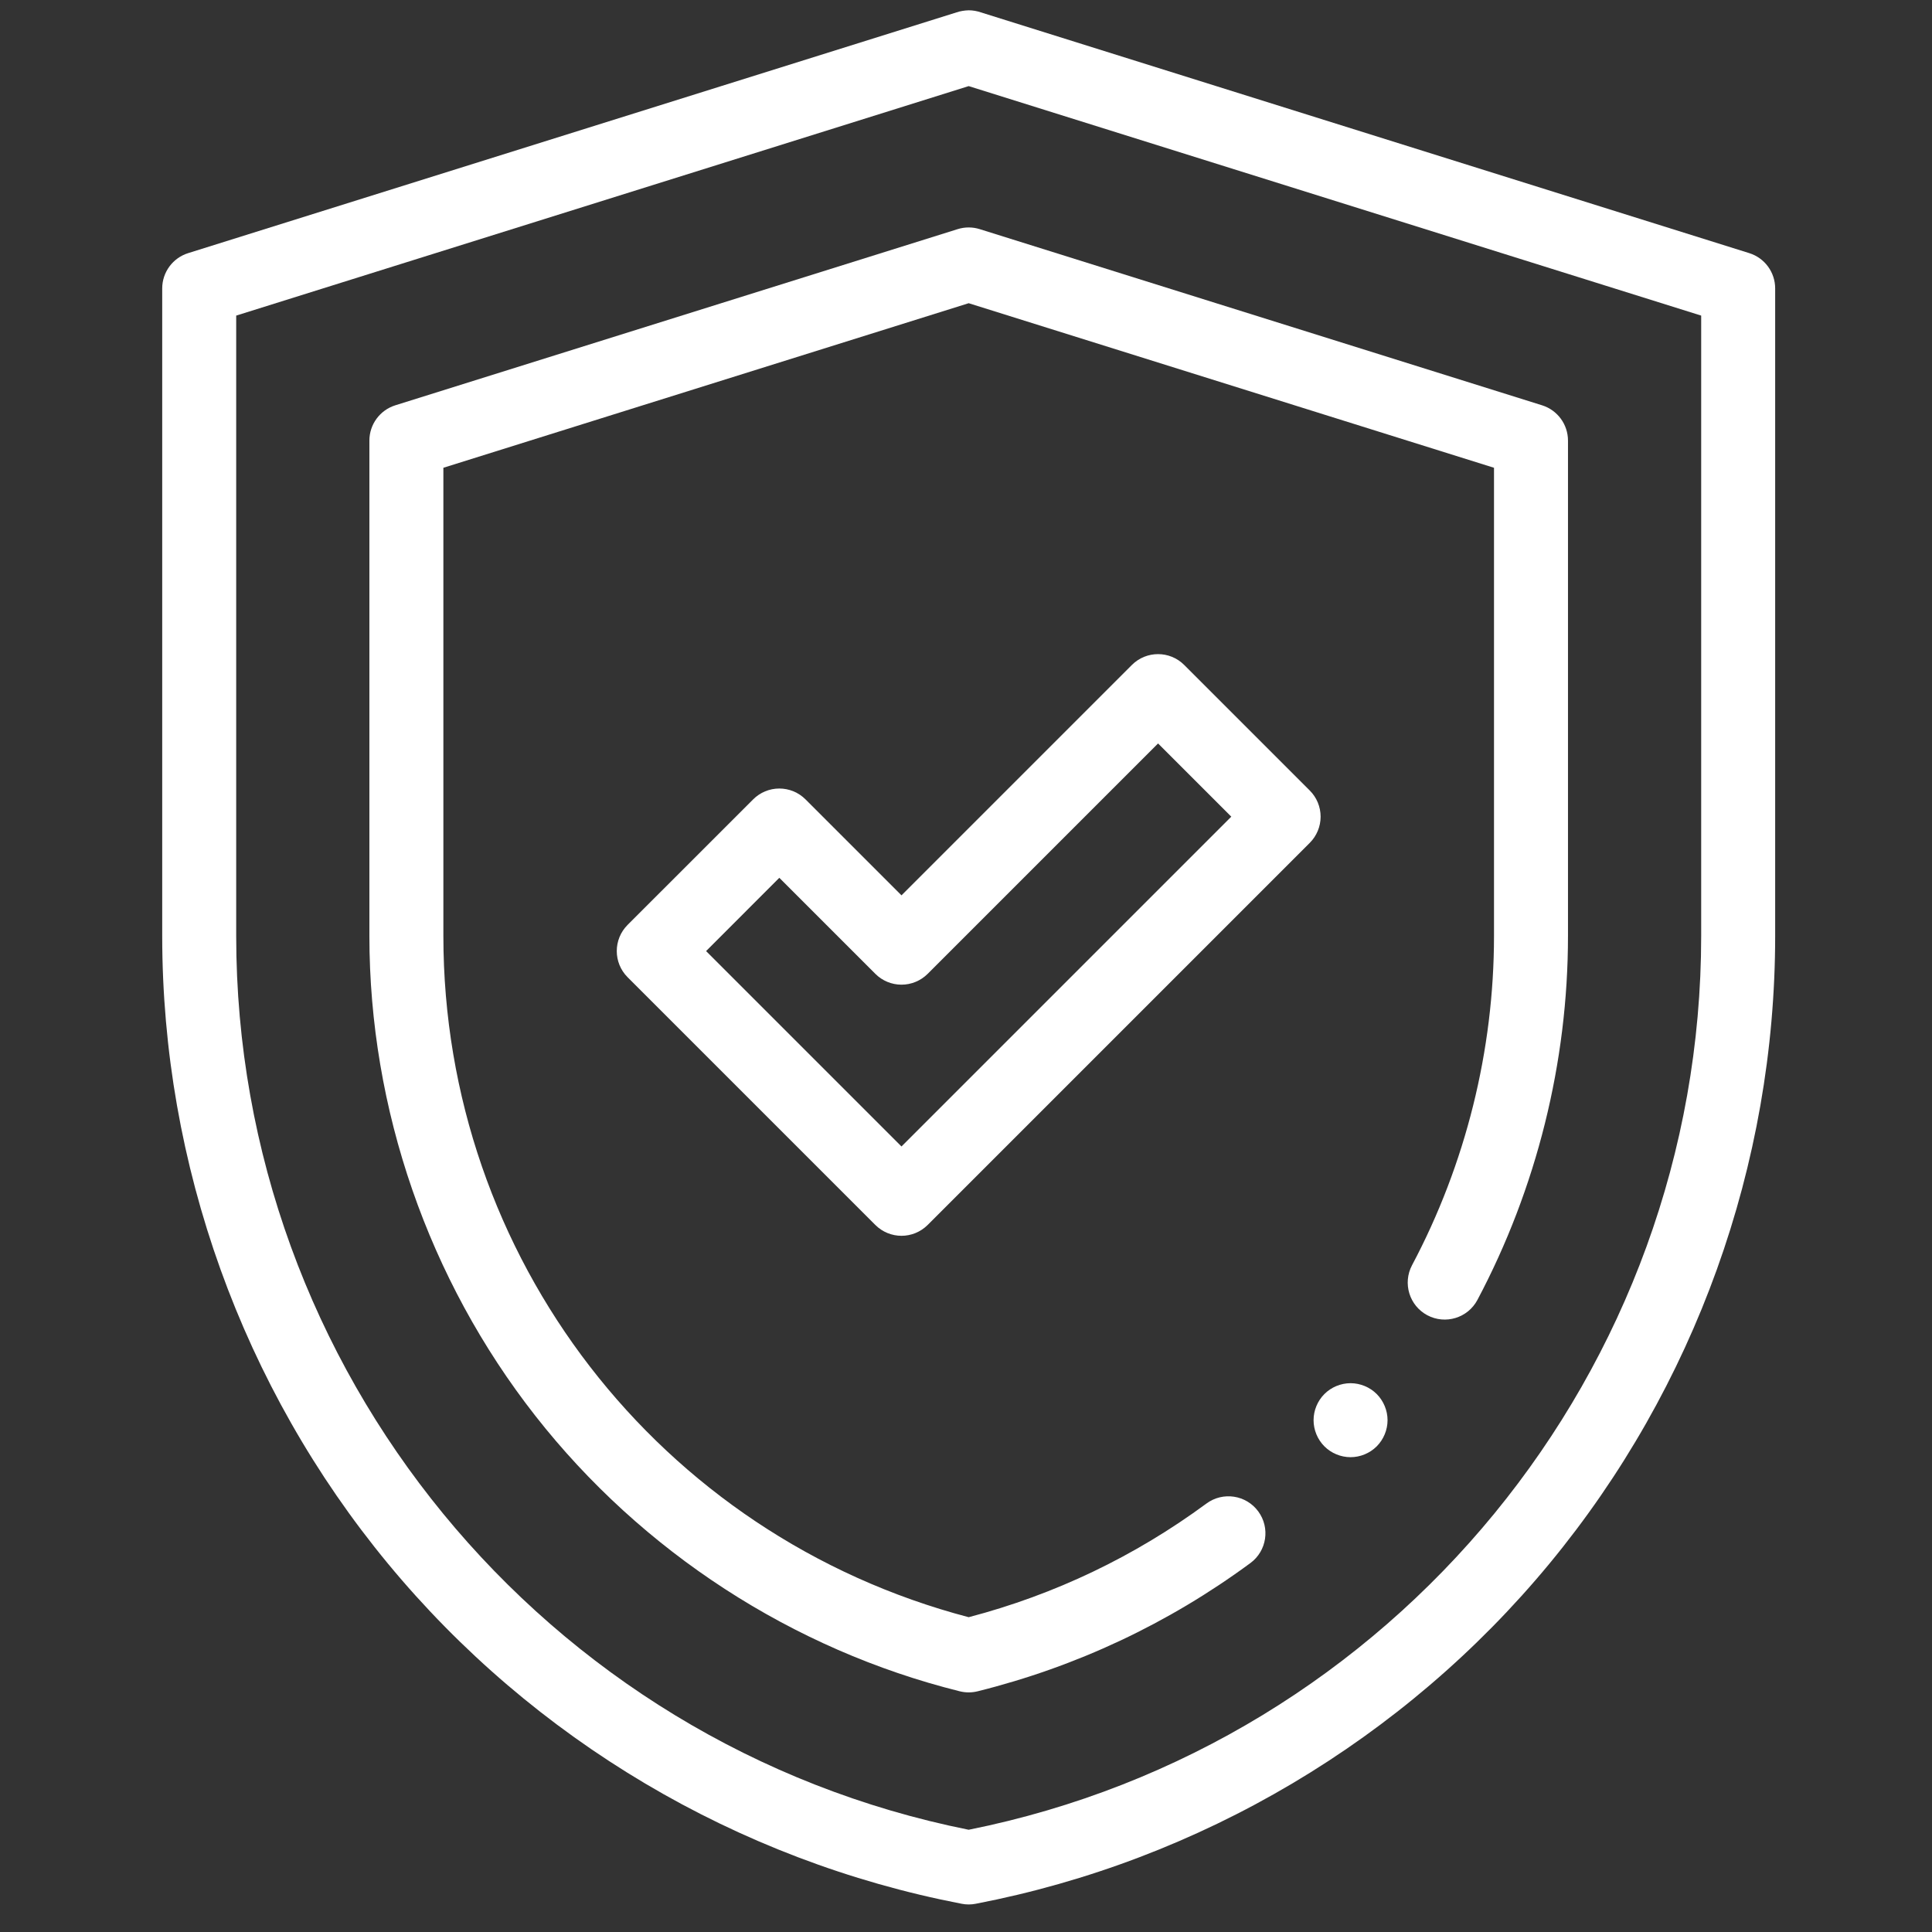
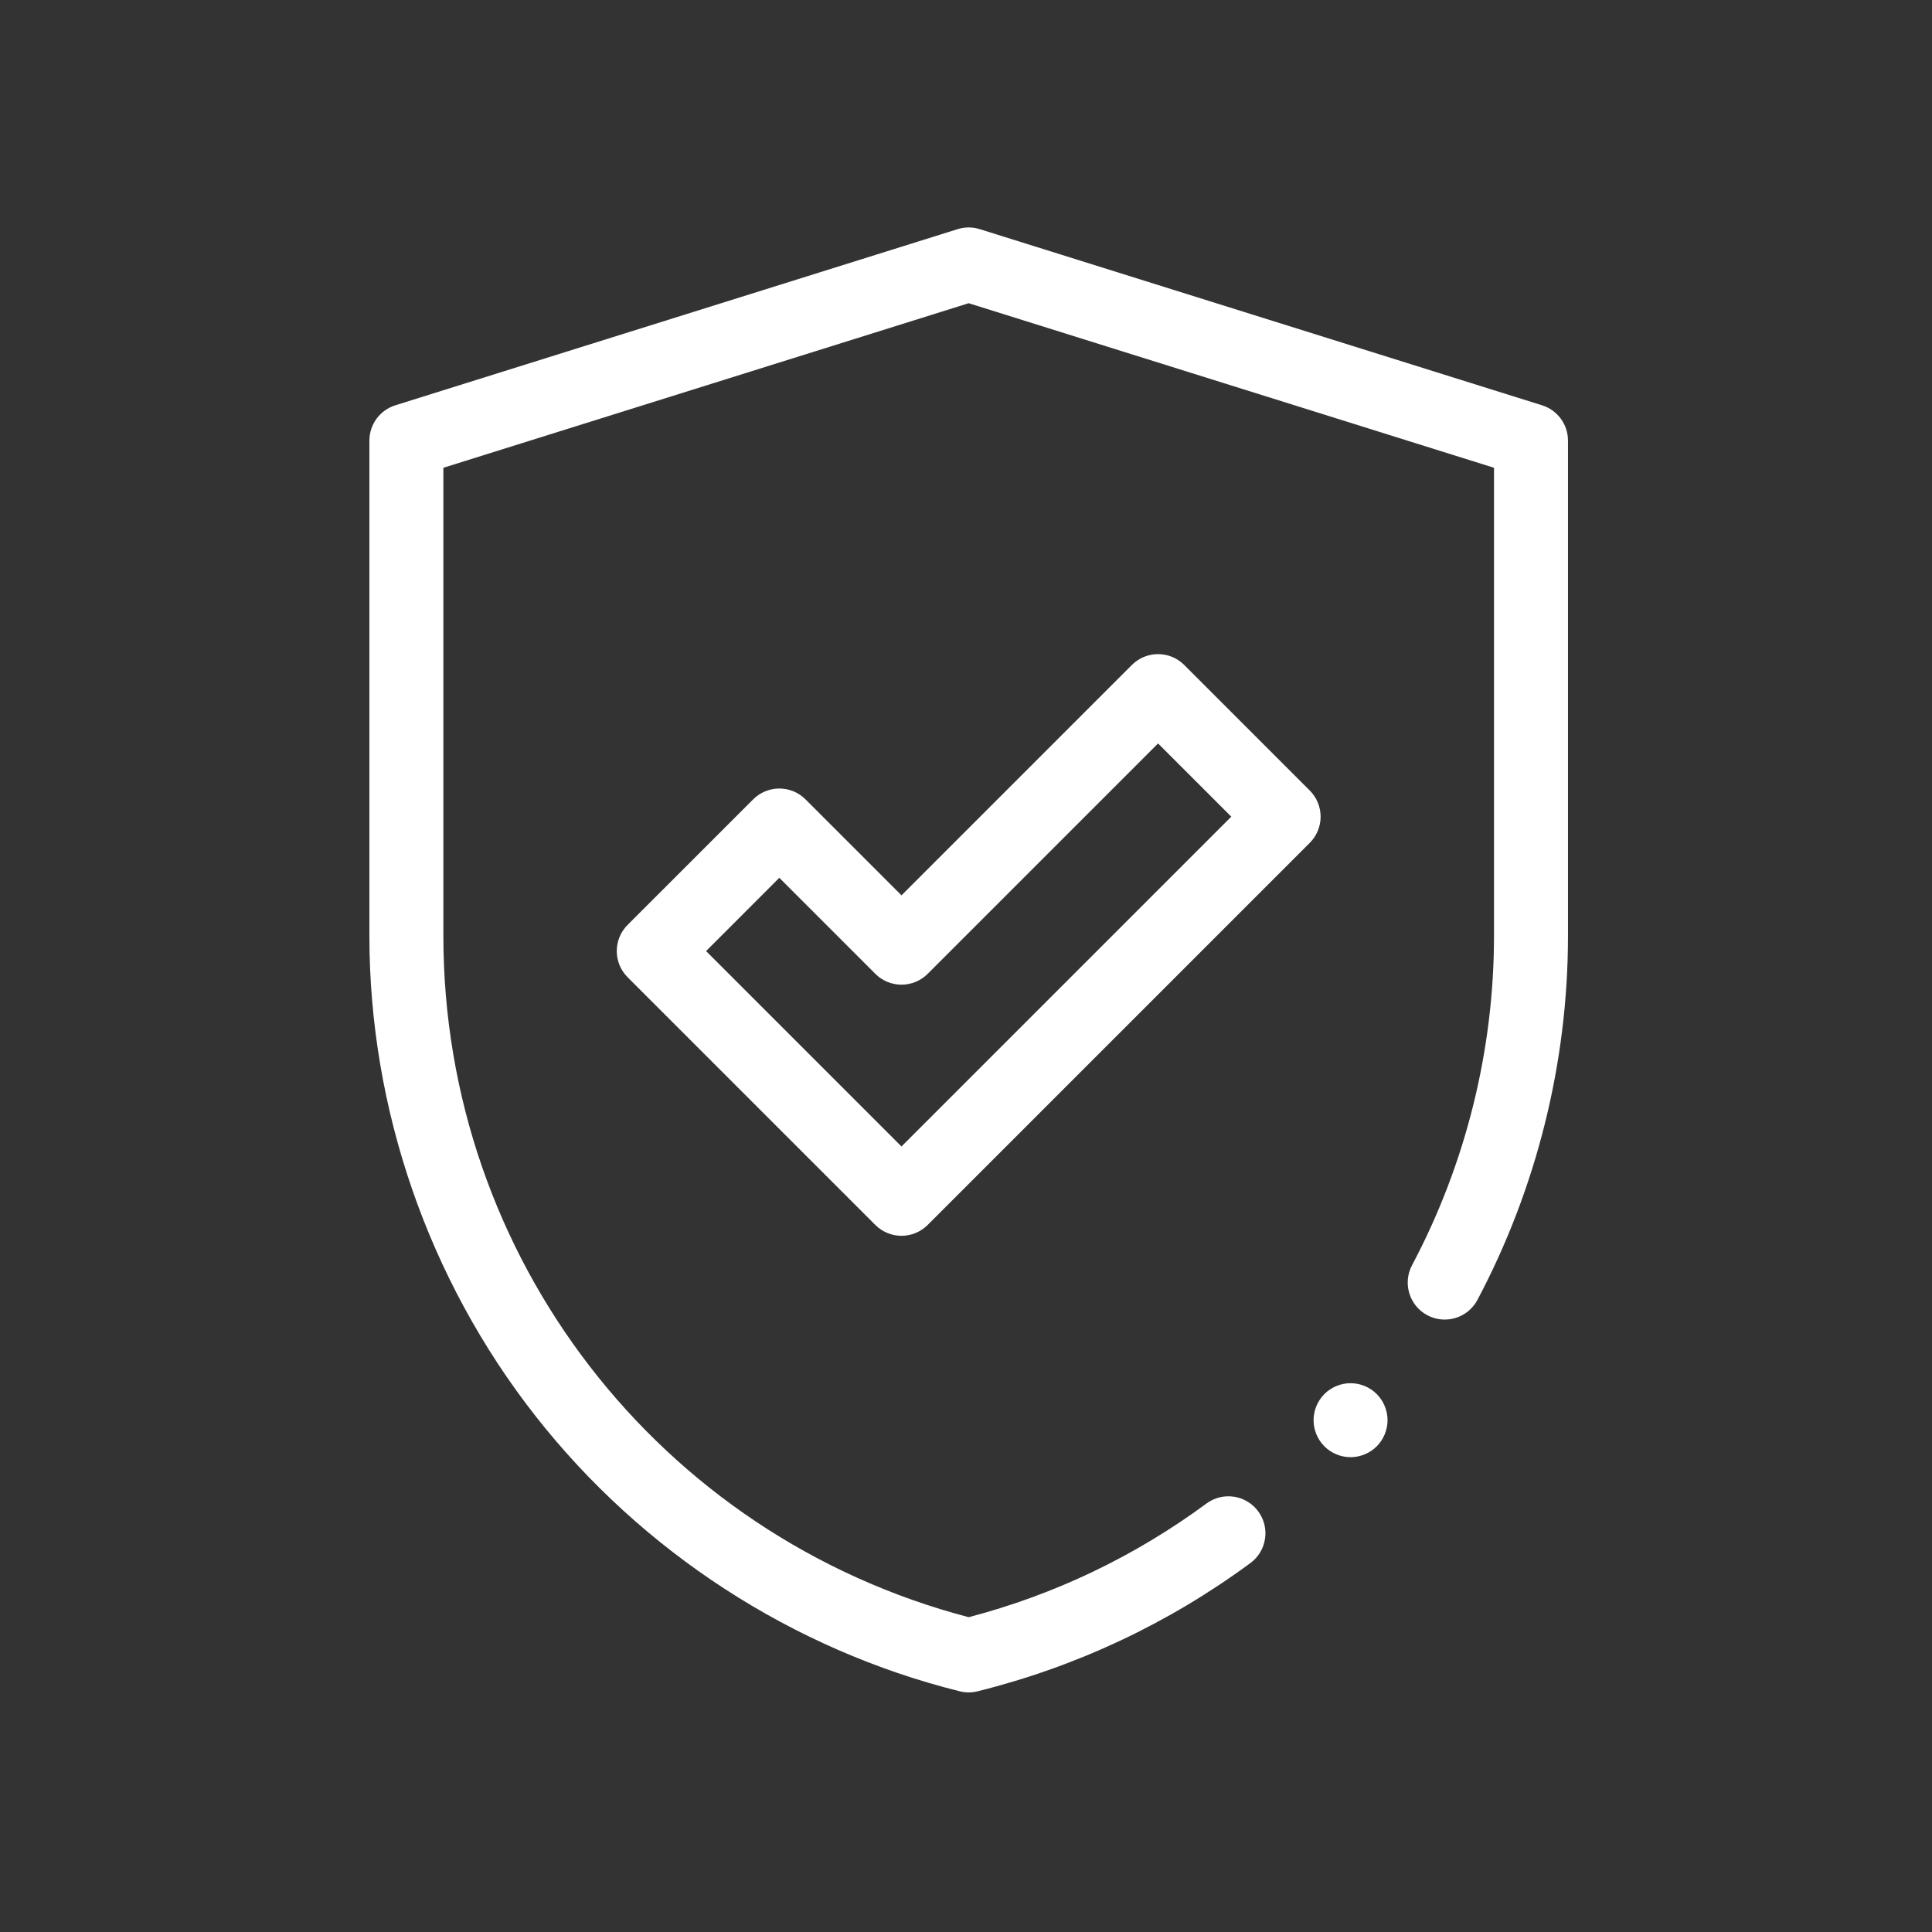
<svg xmlns="http://www.w3.org/2000/svg" width="51" height="51" viewBox="0 0 51 51" fill="none">
  <rect x="0" y="0" width="51" height="51" fill="#333333" stroke="none" />
  <g clip-path="url(#clip0_2002_114)">
-     <path d="M25.571 50.273C25.509 50.273 25.448 50.267 25.387 50.255C19.462 49.115 14.083 45.926 10.24 41.275C6.398 36.623 4.282 30.738 4.282 24.705V7.613C4.282 7.187 4.56 6.809 4.967 6.682L25.249 0.327C25.351 0.292 25.464 0.275 25.571 0.272H25.572C25.683 0.272 25.792 0.292 25.894 0.327L46.176 6.682C46.583 6.809 46.86 7.187 46.86 7.613V24.705C46.86 30.738 44.744 36.623 40.902 41.275C37.06 45.926 31.68 49.115 25.756 50.255C25.695 50.267 25.633 50.273 25.571 50.273ZM6.235 8.331V24.705C6.235 36.161 14.356 46.054 25.571 48.301C36.787 46.054 44.907 36.161 44.907 24.705V8.331L25.571 2.273L6.235 8.331Z" fill="white" />
    <path d="M25.571 44.675C25.492 44.675 25.413 44.665 25.335 44.646C20.927 43.549 16.948 40.967 14.133 37.376C11.307 33.772 9.751 29.272 9.751 24.705V11.631C9.751 11.204 10.028 10.827 10.435 10.699L25.279 6.049C25.469 5.989 25.673 5.989 25.863 6.049L40.707 10.699C41.114 10.827 41.391 11.204 41.391 11.631V24.705C41.391 28.044 40.564 31.366 39 34.315C38.747 34.791 38.156 34.972 37.679 34.72C37.203 34.467 37.022 33.876 37.274 33.399C38.69 30.732 39.438 27.726 39.438 24.705V12.348L25.571 8.004L11.704 12.348V24.705C11.704 33.183 17.394 40.544 25.571 42.69C27.843 42.094 29.953 41.085 31.848 39.689C32.282 39.369 32.894 39.462 33.214 39.896C33.534 40.33 33.441 40.942 33.007 41.261C30.839 42.858 28.417 43.996 25.807 44.646C25.73 44.665 25.65 44.675 25.571 44.675Z" fill="white" />
    <path d="M23.797 32.622C23.547 32.622 23.298 32.526 23.107 32.336L16.567 25.796C16.186 25.415 16.186 24.797 16.567 24.415L19.882 21.101C20.065 20.918 20.313 20.815 20.572 20.815C20.831 20.815 21.08 20.918 21.263 21.101L23.797 23.635L29.879 17.553C30.261 17.172 30.879 17.172 31.26 17.553L34.575 20.868C34.758 21.051 34.861 21.299 34.861 21.558C34.861 21.817 34.758 22.066 34.575 22.249L24.488 32.336C24.297 32.526 24.047 32.622 23.797 32.622ZM18.639 25.106L23.797 30.264L32.503 21.558L30.57 19.625L24.488 25.707C24.305 25.89 24.056 25.993 23.797 25.993C23.538 25.993 23.29 25.89 23.107 25.707L20.572 23.172L18.639 25.106Z" fill="white" />
    <path d="M35.651 38.466C35.395 38.466 35.142 38.362 34.961 38.18C34.779 37.998 34.675 37.746 34.675 37.489C34.675 37.233 34.779 36.981 34.961 36.799C35.142 36.617 35.395 36.513 35.651 36.513C35.908 36.513 36.16 36.617 36.342 36.799C36.523 36.981 36.628 37.233 36.628 37.489C36.628 37.746 36.523 37.998 36.342 38.18C36.16 38.362 35.908 38.466 35.651 38.466Z" fill="white" />
  </g>
  <defs>
    <clipPath id="clip0_2002_114">
      <rect width="50" height="50" fill="white" transform="translate(0.571 0.272)" />
    </clipPath>
  </defs>
</svg>